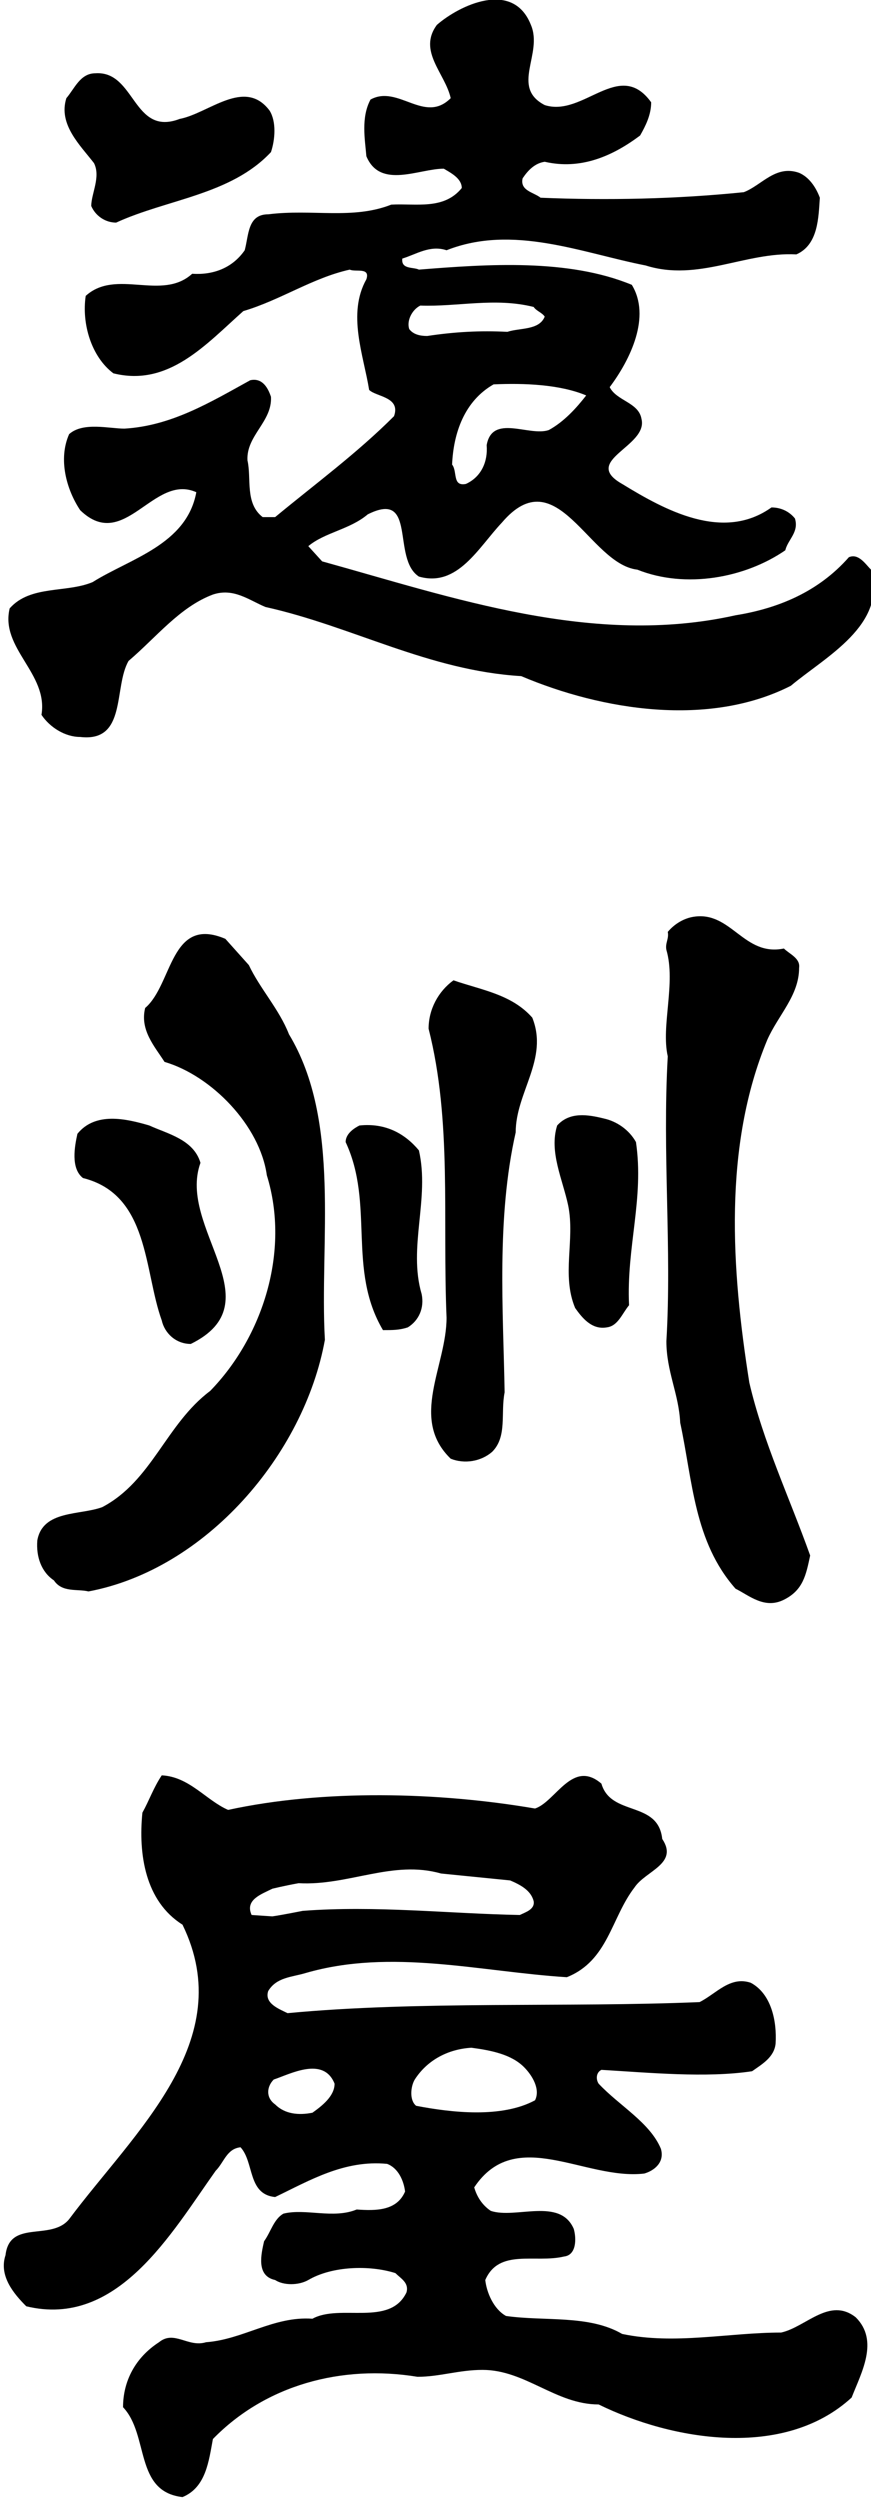
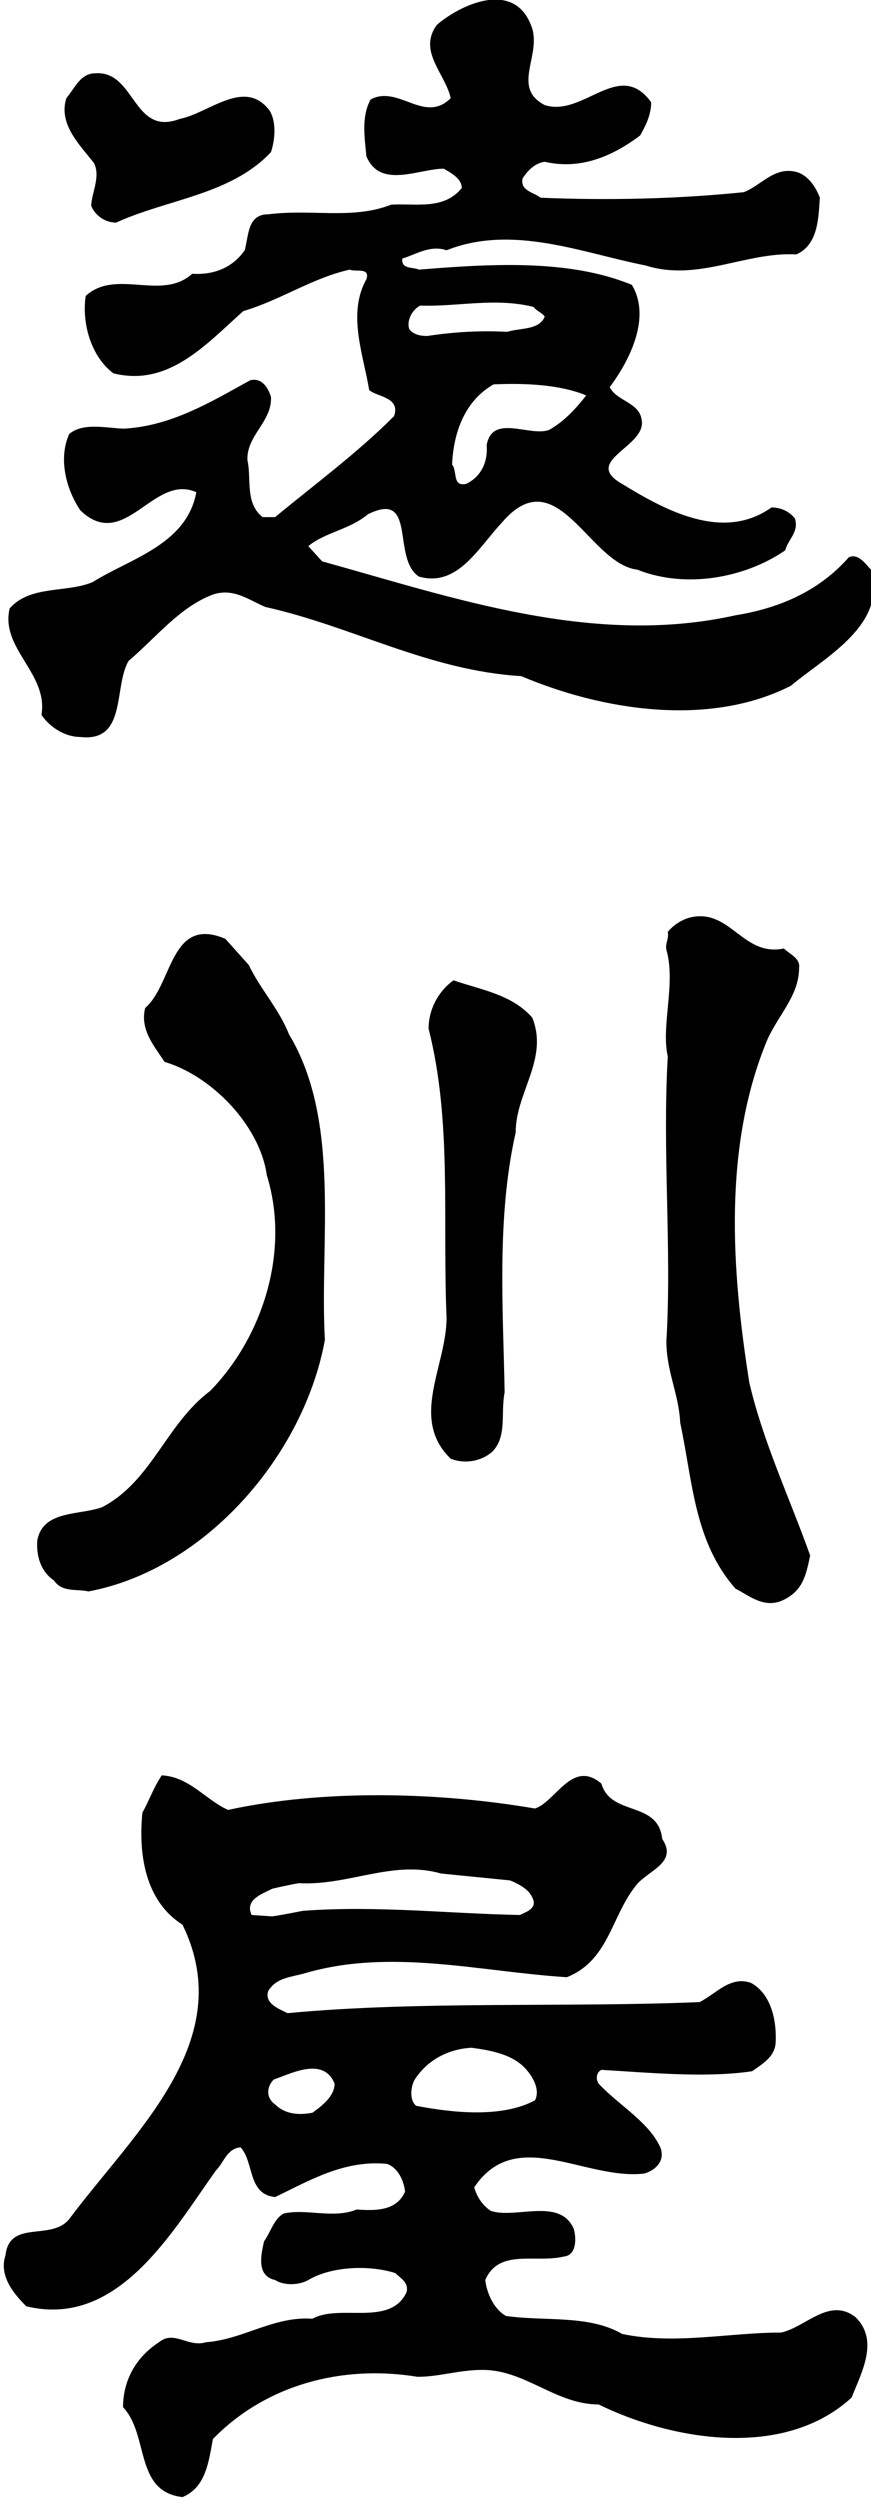
<svg xmlns="http://www.w3.org/2000/svg" version="1.1" id="enshuya_x5F_logo_x5F_ja" x="0px" y="0px" width="63px" height="180.8px" viewBox="0 0 63 180.8" style="enable-background:new 0 0 63 180.8;" xml:space="preserve">
  <g>
    <path d="M13,8.6c2.1-0.4,4.7-3,6.5-0.6c0.5,0.8,0.4,2.1,0.1,3c-2.9,3.1-7.5,3.4-11.2,5.1c-0.8,0-1.5-0.5-1.8-1.2   c0-0.9,0.7-2.1,0.2-3.1c-1-1.3-2.6-2.8-2-4.7c0.6-0.7,1-1.8,2.1-1.8C9.8,5.1,9.6,9.9,13,8.6z" />
    <path d="M38.4,1.8c0.9,2.1-1.5,4.5,1,5.8c2.8,0.9,5.4-3.4,7.7-0.2c0,0.9-0.4,1.7-0.8,2.4c-2,1.5-4.3,2.5-6.9,1.9   c-0.7,0.1-1.2,0.6-1.6,1.2c-0.2,0.9,0.8,1,1.3,1.4c4.8,0.2,9.8,0.1,14.7-0.4c1.3-0.5,2.3-2,4-1.4c0.7,0.3,1.2,1,1.5,1.8   c-0.1,1.4-0.1,3.4-1.7,4.1c-3.7-0.2-7.1,2-10.9,0.8c-4.6-0.9-9.6-3-14.4-1.1c-1.2-0.4-2.2,0.3-3.2,0.6c-0.1,0.8,0.8,0.6,1.2,0.8   c5-0.4,10.8-0.8,15.4,1.1c1.4,2.3-0.1,5.4-1.6,7.4c0.5,1,2.1,1.1,2.3,2.3c0.5,2-4.4,3-1.4,4.7c3.1,1.9,7.3,4.2,10.8,1.7   c0.7,0,1.3,0.3,1.7,0.8c0.3,1-0.5,1.5-0.7,2.3c-2.9,2-7.2,2.8-10.7,1.4c-3.5-0.4-5.8-8.1-9.8-3.4c-1.7,1.8-3.2,4.7-6,3.9   c-2-1.3-0.1-6.3-3.7-4.5c-1.3,1.1-3.1,1.3-4.3,2.3l1,1.1c9.4,2.6,19.6,6.2,29.9,3.9c3.1-0.5,6-1.7,8.2-4.2c0.7-0.3,1.2,0.5,1.6,0.9   c1.2,4-3.3,6.3-5.8,8.4c-5.9,3-13.6,1.8-19.5-0.7c-6.7-0.4-12.2-3.6-18.5-5c-1.2-0.5-2.3-1.4-3.8-0.9c-2.4,0.9-4.1,3.1-6.1,4.8   c-1.1,1.9-0.1,5.9-3.5,5.5c-1.1,0-2.2-0.7-2.8-1.6c0.5-3-3-4.8-2.3-7.7c1.5-1.7,4.1-1.1,6-1.9c2.7-1.7,6.8-2.7,7.5-6.5   c-3.1-1.4-5.2,4.4-8.4,1.3c-1-1.5-1.6-3.7-0.8-5.5c1-0.9,2.9-0.4,4-0.4c3.4-0.2,6.2-1.9,9.1-3.5c0.9-0.2,1.3,0.6,1.5,1.2   c0.1,1.8-1.8,2.8-1.7,4.6c0.3,1.3-0.2,3.1,1.1,4.1h0.9c2.9-2.4,5.9-4.6,8.6-7.3c0.5-1.4-1.3-1.4-1.8-1.9c-0.4-2.5-1.6-5.5-0.2-8   c0.3-0.9-0.8-0.5-1.2-0.7c-2.7,0.6-5,2.2-7.7,3c-2.7,2.4-5.4,5.5-9.4,4.5c-1.6-1.2-2.3-3.6-2-5.6c2.2-2,5.5,0.4,7.7-1.6   c1.5,0.1,2.9-0.4,3.8-1.7c0.3-1.1,0.2-2.6,1.7-2.6c3.2-0.4,6.1,0.4,8.9-0.7c1.8-0.1,3.8,0.4,5.1-1.2c0-0.7-0.8-1.1-1.3-1.4   c-1.8,0-4.6,1.5-5.6-0.9c-0.1-1.2-0.4-2.8,0.3-4.1c2-1.1,3.9,1.8,5.8-0.1c-0.4-1.8-2.4-3.4-1-5.3C33.2,0.4,37.1-1.5,38.4,1.8z    M38.6,22.2c-2.8-0.7-5.5,0-8.2-0.1c-0.6,0.3-1,1.1-0.8,1.7c0.3,0.4,0.8,0.5,1.3,0.5c2-0.3,3.8-0.4,5.8-0.3   c0.9-0.3,2.3-0.1,2.7-1.1C39.2,22.6,38.8,22.5,38.6,22.2z M35.7,27.8c-2.1,1.2-2.9,3.5-3,5.8c0.4,0.5,0,1.6,1,1.4   c1.1-0.5,1.6-1.6,1.5-2.8c0.4-2.3,3.1-0.6,4.5-1.1c1.1-0.6,2-1.6,2.7-2.5C40.5,27.8,37.9,27.7,35.7,27.8z" />
    <path d="M56.7,68.6c0.4,0.4,1.2,0.7,1.1,1.4c0,2-1.5,3.4-2.3,5.2c-3.2,7.7-2.6,16.6-1.3,24.8c1,4.3,2.9,8.3,4.4,12.5   c-0.3,1.4-0.5,2.5-1.9,3.2c-1.4,0.7-2.5-0.3-3.5-0.8c-3-3.4-3.1-7.8-4-12c-0.1-2.1-1-3.7-1-5.9c0.4-6.7-0.3-13.6,0.1-20.6   c-0.5-2.2,0.6-5.3-0.1-7.7c-0.1-0.5,0.2-0.8,0.1-1.3c0.5-0.6,1.2-1,1.9-1.1C52.9,65.9,53.8,69.2,56.7,68.6z" />
    <path d="M18,69.8c0.8,1.7,2.2,3.2,2.9,5c3.8,6.3,2.2,15.1,2.6,22.1c-1.5,8.3-8.6,16.6-17.1,18.2c-0.8-0.2-1.9,0.1-2.5-0.8   c-0.9-0.6-1.3-1.7-1.2-2.9c0.4-2.2,3.1-1.8,4.7-2.4c3.6-1.9,4.6-6,7.8-8.4c3.8-3.9,5.8-10.1,4.1-15.6c-0.5-3.6-4-7.2-7.4-8.2   c-0.7-1.1-1.8-2.3-1.4-3.9c2-1.7,1.8-6.7,5.8-5L18,69.8z" />
    <path d="M38.5,73.6c1.2,3-1.2,5.4-1.2,8.3c-1.4,6.2-0.9,12.9-0.8,18.8c-0.3,1.5,0.2,3.2-0.9,4.3c-0.8,0.7-2,0.9-3,0.5   c-3-2.9-0.3-6.7-0.3-10.2C32,88.1,32.7,81.1,31,74.4c0-1.4,0.7-2.7,1.8-3.5C34.8,71.6,37,71.9,38.5,73.6z" />
-     <path d="M46,82.6c0.6,4.1-0.7,7.6-0.5,11.8c-0.5,0.6-0.8,1.5-1.6,1.6c-1.1,0.2-1.8-0.7-2.3-1.4c-1-2.4,0-4.9-0.5-7.4   c-0.4-1.9-1.4-3.9-0.8-5.8c0.9-1,2.2-0.8,3.4-0.5C44.6,81.1,45.5,81.7,46,82.6z" />
-     <path d="M14.5,84.1c-1.7,4.7,5.4,10.1-0.7,13.1c-1.1,0-1.9-0.8-2.1-1.7c-1.3-3.6-0.9-9.1-5.7-10.3c-0.9-0.7-0.6-2.3-0.4-3.2   c1.3-1.6,3.5-1.1,5.2-0.6C12.1,82,14,82.4,14.5,84.1z" />
-     <path d="M30.3,83.2c0.8,3.5-0.8,7,0.2,10.4c0.2,1-0.2,1.9-1,2.4c-0.6,0.2-1.1,0.2-1.8,0.2c-2.6-4.4-0.6-9.1-2.7-13.6   c0-0.6,0.6-1,1-1.2C27.9,81.2,29.3,82,30.3,83.2z" />
    <path d="M43.5,129c0.7,2.4,4.1,1.2,4.4,4c1.2,1.8-1.2,2.3-2,3.5c-1.7,2.2-1.9,5.3-4.9,6.5c-6.3-0.4-12.7-2.1-18.9-0.3   c-1,0.3-2.1,0.3-2.7,1.3c-0.3,0.9,0.8,1.3,1.4,1.6c9.5-0.9,20.2-0.4,29.8-0.8c1.2-0.6,2.2-1.9,3.7-1.4c1.5,0.8,1.9,2.8,1.8,4.4   c-0.1,1-1,1.5-1.7,2c-3.3,0.5-7.5,0.1-10.9-0.1c-0.4,0.2-0.4,0.7-0.2,1c1.5,1.6,3.7,2.8,4.5,4.7c0.3,1-0.5,1.6-1.2,1.8   c-4.3,0.5-9.3-3.5-12.3,1c0.2,0.7,0.6,1.3,1.2,1.7c1.8,0.6,5-1,6,1.3c0.2,0.7,0.2,1.9-0.7,2c-2.1,0.5-4.7-0.6-5.7,1.7   c0.1,0.9,0.6,2.1,1.5,2.6c2.8,0.4,6-0.1,8.4,1.3c3.8,0.8,7.7-0.1,11.5-0.1c1.8-0.4,3.5-2.6,5.4-1.1c1.7,1.7,0.4,4-0.3,5.8   c-4.9,4.5-13,3.1-18.3,0.5c-3.1,0-5.3-2.5-8.4-2.5c-1.7,0-3.1,0.5-4.7,0.5c-5.5-0.9-11,0.6-14.8,4.5c-0.3,1.6-0.5,3.5-2.2,4.2   c-3.5-0.4-2.4-4.5-4.3-6.5c0-1.9,0.9-3.6,2.6-4.7c1.1-0.9,2.1,0.4,3.4,0c2.7-0.2,4.9-1.9,7.7-1.7c2-1.1,5.6,0.6,6.8-1.9   c0.2-0.7-0.4-1-0.8-1.4c-1.9-0.6-4.6-0.5-6.3,0.5c-0.7,0.4-1.8,0.4-2.4,0c-1.4-0.3-1-1.9-0.8-2.8c0.5-0.7,0.7-1.6,1.4-2   c1.6-0.4,3.6,0.4,5.3-0.3c1.4,0.1,2.9,0.1,3.5-1.3c-0.1-0.8-0.5-1.7-1.3-2c-3.1-0.3-5.6,1.2-8.1,2.4c-2-0.2-1.5-2.5-2.5-3.6   c-1,0.1-1.2,1.1-1.8,1.7c-3.2,4.5-7.1,11.4-13.7,9.8c-0.9-0.9-2-2.2-1.5-3.7c0.3-2.6,3.3-1,4.6-2.6c4.7-6.3,12.3-12.9,8.2-21.3   c-2.7-1.7-3.2-5.1-2.9-8.1c0.5-0.9,0.8-1.8,1.4-2.7c2,0.1,3.2,1.8,4.8,2.5c6.9-1.5,15.2-1.3,22.2-0.1   C40.2,130.3,41.4,127.2,43.5,129z M19.7,136.6c-0.8,0.4-2,0.8-1.5,1.9l1.5,0.1c0.7-0.1,2.2-0.4,2.2-0.4c5.3-0.4,10.5,0.2,15.7,0.3   c0.4-0.2,1.1-0.4,1-1c-0.2-0.8-1-1.2-1.7-1.5l-5-0.5c-3.5-1-6.7,0.9-10.3,0.7C20.5,136.4,19.7,136.6,19.7,136.6z M34.1,148.1   c-1.7,0.1-3.2,0.9-4.1,2.3c-0.3,0.5-0.4,1.5,0.1,1.9c2.6,0.5,6.2,0.9,8.6-0.4c0.4-0.8-0.2-1.8-0.8-2.4   C37,148.6,35.6,148.3,34.1,148.1z M19.8,150.4c-0.5,0.5-0.6,1.3,0.1,1.8c0.7,0.7,1.7,0.8,2.7,0.6c0.7-0.5,1.6-1.2,1.6-2.1   C23.4,148.7,21,150,19.8,150.4z" />
  </g>
</svg>